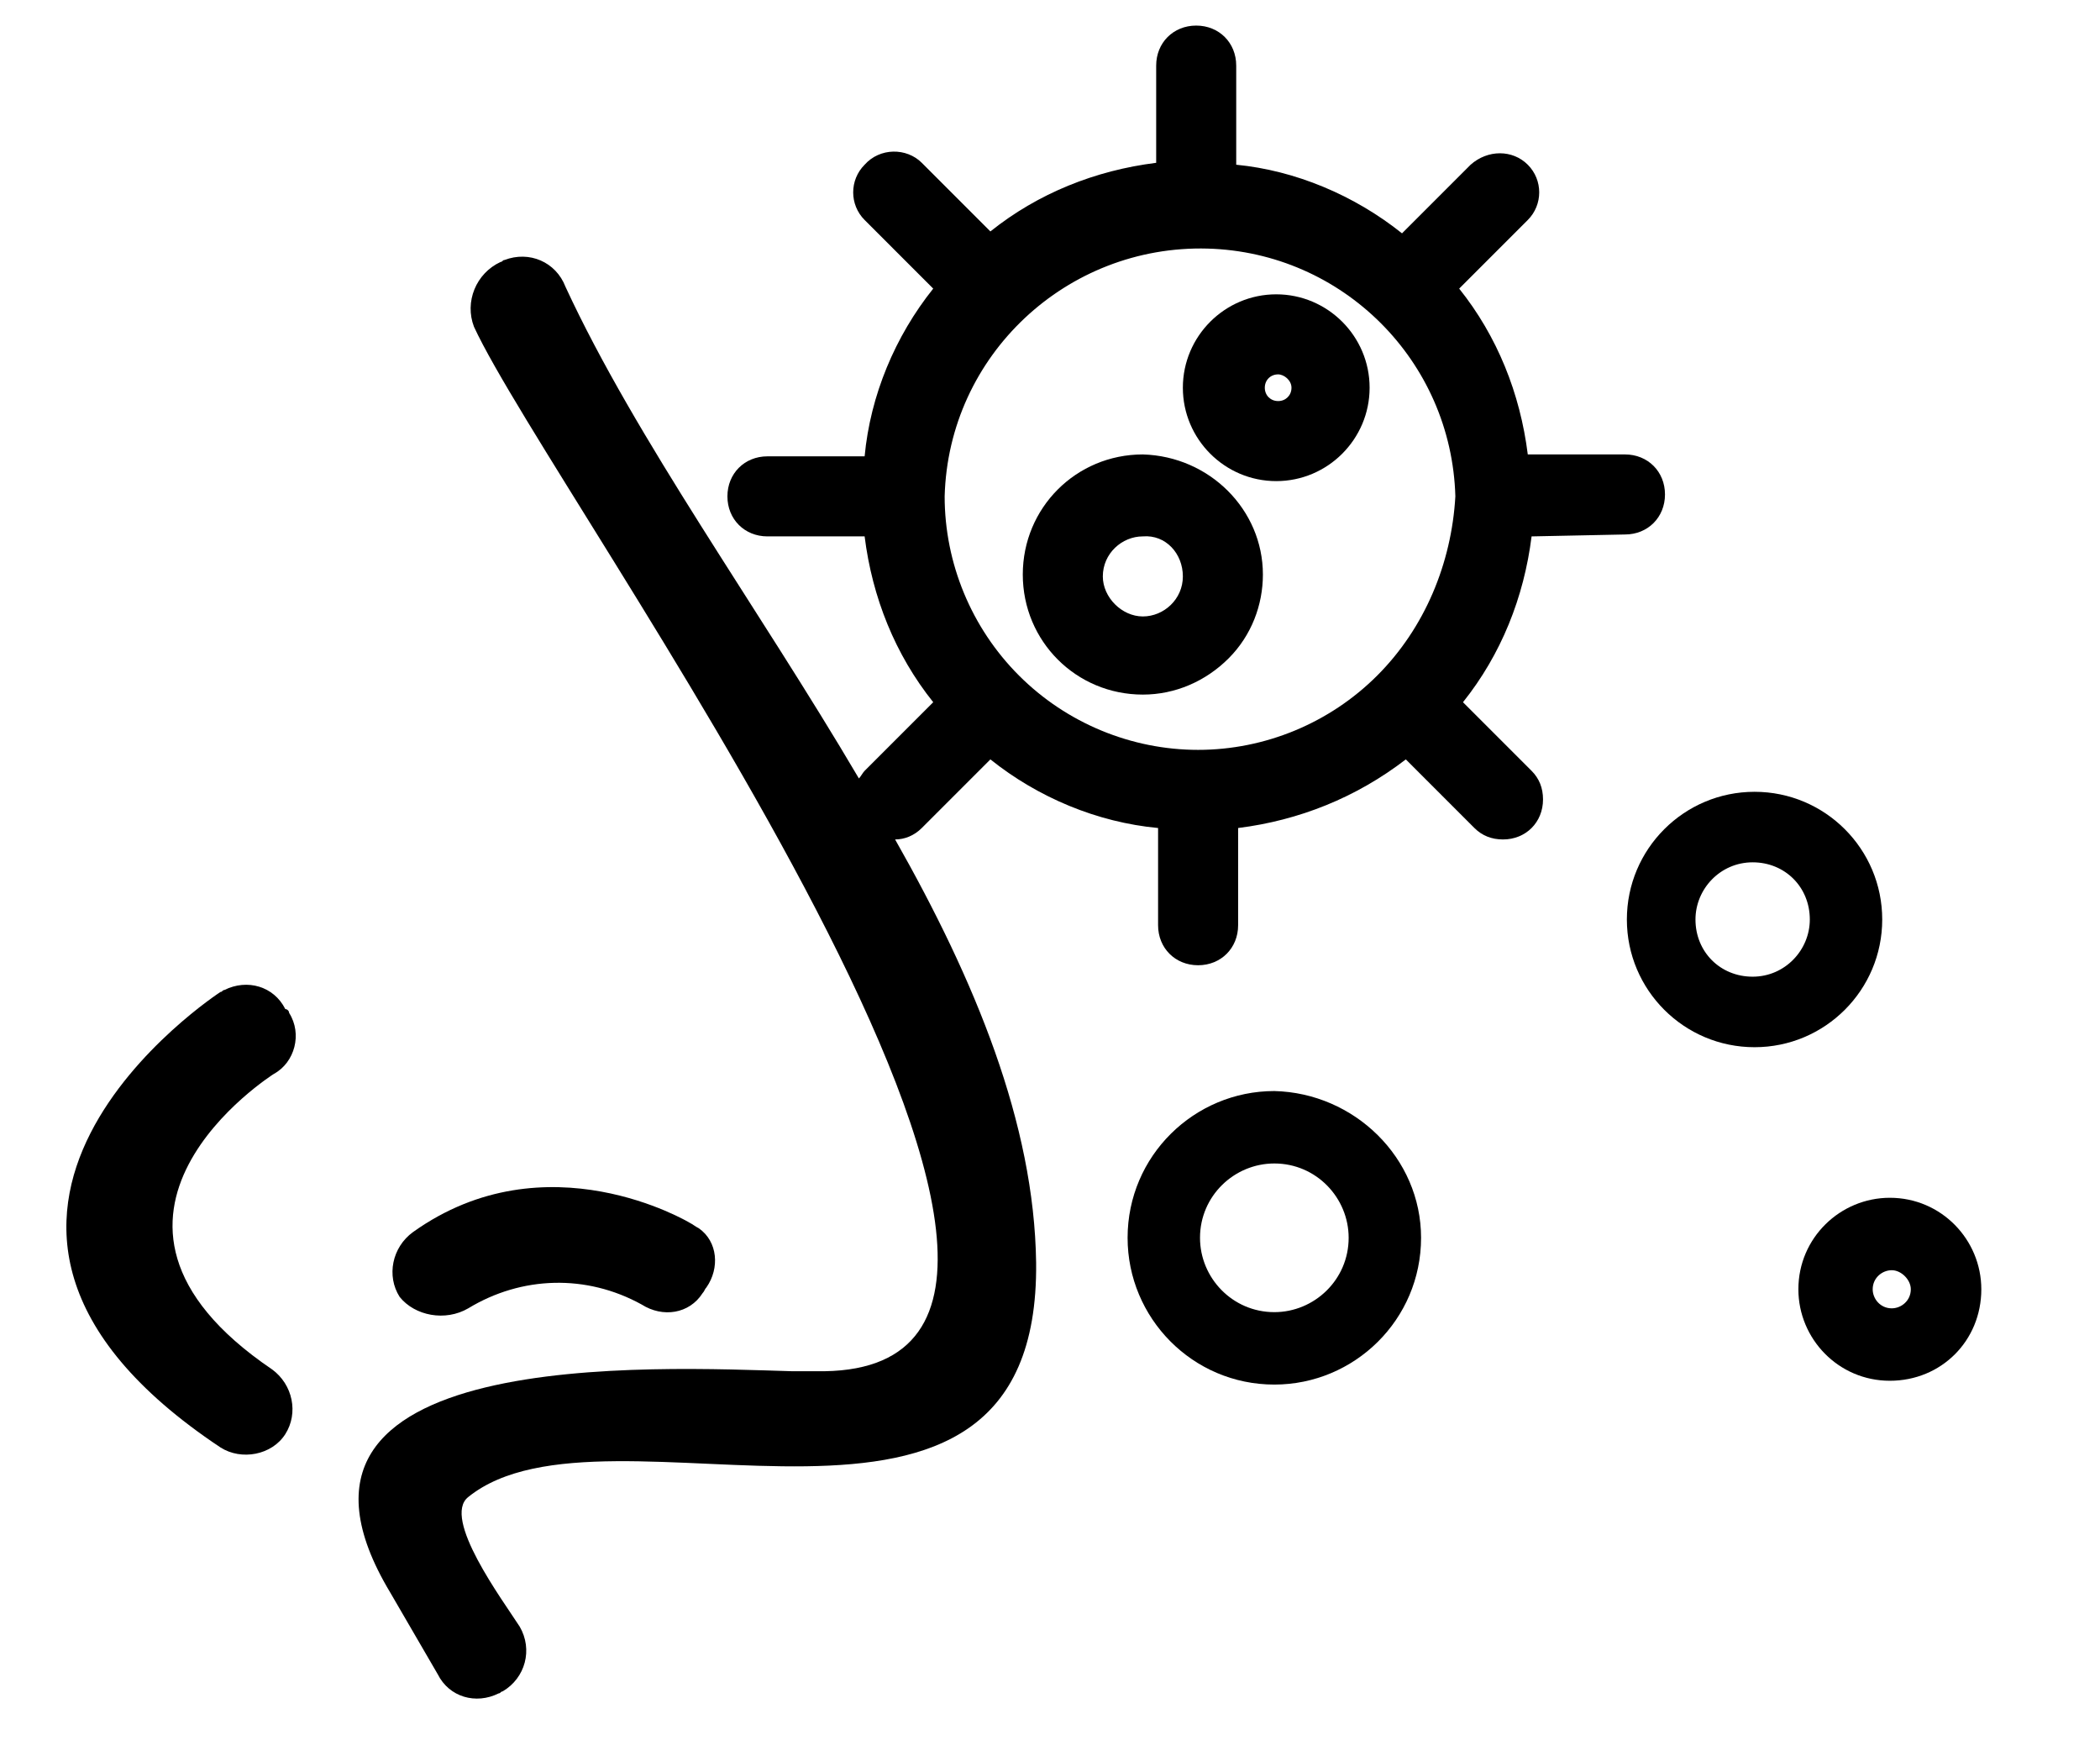
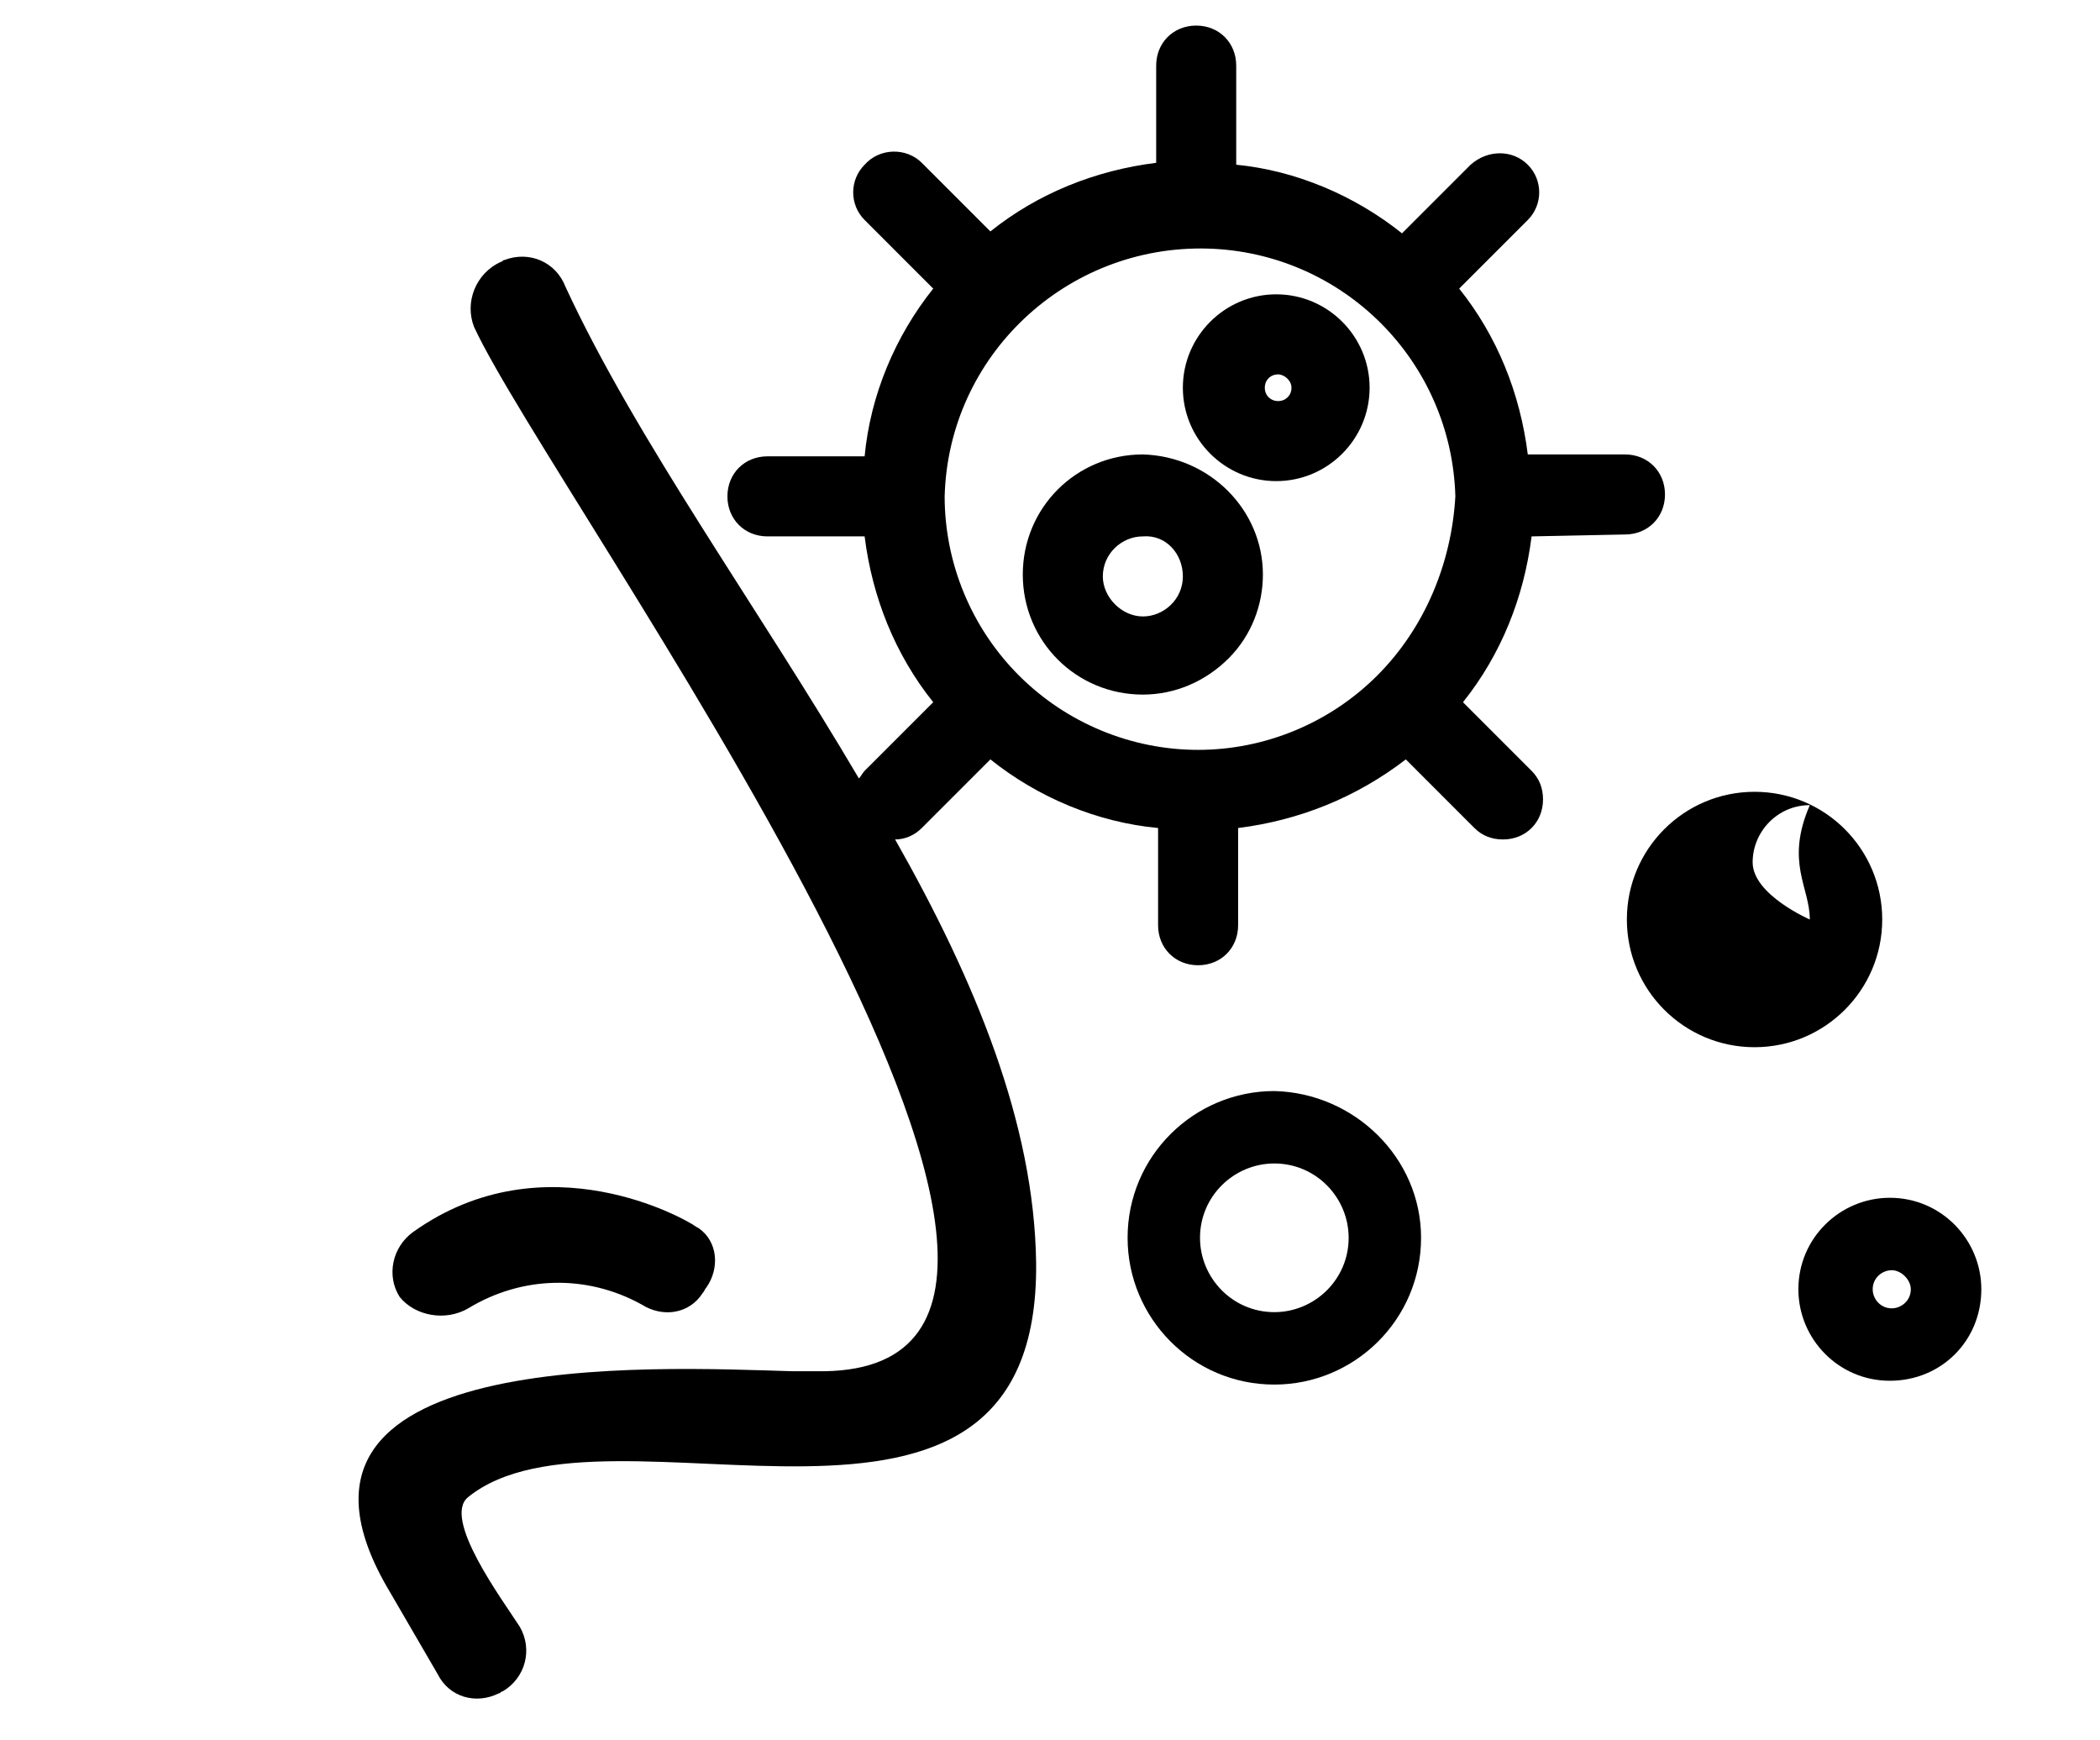
<svg xmlns="http://www.w3.org/2000/svg" version="1.1" id="レイヤー_1" x="0px" y="0px" viewBox="0 0 110.2 91.3" style="enable-background:new 0 0 110.2 91.3;" xml:space="preserve">
  <g id="グループ_2415" transform="translate(-198.428 -146.558)">
    <path id="パス_6209" d="M283.7,174.6c1.2,0,2.1-0.9,2.1-2.1c0-1.2-0.9-2.1-2.1-2.1h-5.1c-0.4-3.2-1.6-6.2-3.6-8.7l3.6-3.6   c0.8-0.8,0.8-2.1,0-2.9c0,0,0,0,0,0c-0.8-0.8-2.1-0.8-3,0l-3.6,3.6c-2.5-2-5.6-3.3-8.7-3.6V150c0-1.2-0.9-2.1-2.1-2.1   c-1.2,0-2.1,0.9-2.1,2.1v5.1c-3.2,0.4-6.2,1.6-8.7,3.6l-3.6-3.6c-0.8-0.8-2.2-0.8-3,0.1c-0.8,0.8-0.8,2.1,0,2.9l3.6,3.6   c-2,2.5-3.3,5.6-3.6,8.8h-5.1c-1.2,0-2.1,0.9-2.1,2.1c0,1.2,0.9,2.1,2.1,2.1h5.1c0.4,3.2,1.6,6.2,3.6,8.7l-3.6,3.6   c-0.1,0.1-0.2,0.3-0.3,0.4c-5.3-9-11.7-17.8-15.4-25.8c-0.5-1.3-1.9-1.9-3.2-1.4c-0.1,0-0.1,0.1-0.2,0.1c-1.3,0.6-1.9,2.1-1.4,3.4   c4.1,8.9,37.7,54.5,18.4,54.8H240c-7-0.2-28.9-1.4-21.1,11.6l2.5,4.3c0.6,1.2,2,1.6,3.2,1c0.1,0,0.1-0.1,0.2-0.1   c1.2-0.7,1.6-2.2,0.9-3.4c-0.9-1.4-4.1-5.7-2.7-6.8c7.3-5.9,30,5.7,29.8-12.3c-0.1-7.3-3.2-14.8-7.4-22.2c0.5,0,1-0.2,1.4-0.6   l3.6-3.6c2.5,2,5.6,3.3,8.8,3.6v5.1c0,1.2,0.9,2.1,2.1,2.1c1.2,0,2.1-0.9,2.1-2.1V190c3.2-0.4,6.2-1.6,8.8-3.6l3.6,3.6   c0.4,0.4,0.9,0.6,1.5,0.6c1.2,0,2.1-0.9,2.1-2.1c0-0.6-0.2-1.1-0.6-1.5l-3.6-3.6c2-2.5,3.2-5.5,3.6-8.7L283.7,174.6z M270.7,182   L270.7,182L270.7,182c-2.5,2.5-5.9,3.9-9.4,3.9h0h0c-3.5,0-6.9-1.4-9.4-3.9l0,0l0,0c-2.5-2.5-3.9-5.9-3.9-9.4v0v0   c0.2-7.4,6.4-13.2,13.8-13c7.1,0.2,12.8,5.9,13,13v0v0C274.6,176.1,273.2,179.5,270.7,182z" />
    <path id="パス_6210" d="M265.4,162c-2.7,0-4.9,2.2-4.9,4.9s2.2,4.9,4.9,4.9c2.7,0,4.9-2.2,4.9-4.9c0,0,0,0,0,0   C270.3,164.2,268.1,162,265.4,162z M266.2,166.9c0,0.4-0.3,0.7-0.7,0.7c-0.4,0-0.7-0.3-0.7-0.7s0.3-0.7,0.7-0.7h0   C265.8,166.2,266.2,166.5,266.2,166.9L266.2,166.9z" />
    <path id="パス_6211" d="M258.4,170.4c-3.5,0-6.3,2.8-6.3,6.3c0,3.5,2.8,6.3,6.3,6.3c1.7,0,3.3-0.7,4.5-1.9   c1.2-1.2,1.8-2.8,1.8-4.4C264.7,173.3,261.9,170.5,258.4,170.4z M260.5,176.8c0,1.2-1,2.1-2.1,2.1s-2.1-1-2.1-2.1   c0-1.2,1-2.1,2.1-2.1h0C259.6,174.6,260.5,175.6,260.5,176.8L260.5,176.8z" />
    <path id="パス_6212" d="M265.3,203.8c-4.2,0-7.7,3.4-7.7,7.7c0,4.2,3.4,7.7,7.7,7.7c4.2,0,7.7-3.4,7.7-7.7   C273,207.3,269.5,203.9,265.3,203.8z M269.2,211.5c0,2.2-1.8,3.9-3.9,3.9c-2.2,0-3.9-1.8-3.9-3.9c0-2.2,1.8-3.9,3.9-3.9   C267.5,207.6,269.2,209.4,269.2,211.5L269.2,211.5z" />
    <path id="パス_6213" d="M297.6,209.4c-2.6,0-4.8,2.1-4.8,4.8c0,2.6,2.1,4.8,4.8,4.8s4.8-2.1,4.8-4.8c0,0,0,0,0,0   C302.4,211.6,300.3,209.4,297.6,209.4z M298.7,214.2c0,0.6-0.5,1-1,1c-0.6,0-1-0.5-1-1c0-0.6,0.5-1,1-1l0,0   C298.2,213.2,298.7,213.7,298.7,214.2z" />
-     <path id="パス_6214" d="M297.2,194.8c0-3.7-3-6.7-6.7-6.7c-3.7,0-6.7,3-6.7,6.7c0,3.7,3,6.7,6.7,6.7c0,0,0,0,0,0   C294.2,201.5,297.2,198.5,297.2,194.8z M293.4,194.8c0,1.6-1.3,3-3,3s-3-1.3-3-3c0-1.6,1.3-3,3-3c0,0,0,0,0,0   C292.1,191.8,293.4,193.1,293.4,194.8L293.4,194.8z" />
+     <path id="パス_6214" d="M297.2,194.8c0-3.7-3-6.7-6.7-6.7c-3.7,0-6.7,3-6.7,6.7c0,3.7,3,6.7,6.7,6.7c0,0,0,0,0,0   C294.2,201.5,297.2,198.5,297.2,194.8z M293.4,194.8s-3-1.3-3-3c0-1.6,1.3-3,3-3c0,0,0,0,0,0   C292.1,191.8,293.4,193.1,293.4,194.8L293.4,194.8z" />
    <path id="パス_6215" d="M223,215.2c2.8-1.7,6.2-1.8,9.1-0.2c1.1,0.7,2.5,0.5,3.2-0.6c0.1-0.1,0.1-0.2,0.2-0.3   c0.7-1,0.6-2.4-0.4-3.1c-0.2-0.1-0.3-0.2-0.5-0.3c0,0-7.5-4.5-14.5,0.5c-1.1,0.8-1.4,2.3-0.7,3.4   C220.2,215.6,221.8,215.9,223,215.2z" />
-     <path id="パス_6216" d="M212.8,202.9c1.1-0.6,1.5-2.1,0.8-3.2c0-0.1-0.1-0.2-0.2-0.2c-0.6-1.2-2-1.6-3.2-1   c-0.1,0-0.1,0.1-0.2,0.1c0,0-18.2,11.8,0,23.9c1.1,0.7,2.7,0.4,3.4-0.7c0.7-1.1,0.4-2.6-0.7-3.4   C200.9,210.4,212.8,202.9,212.8,202.9z" />
  </g>
</svg>